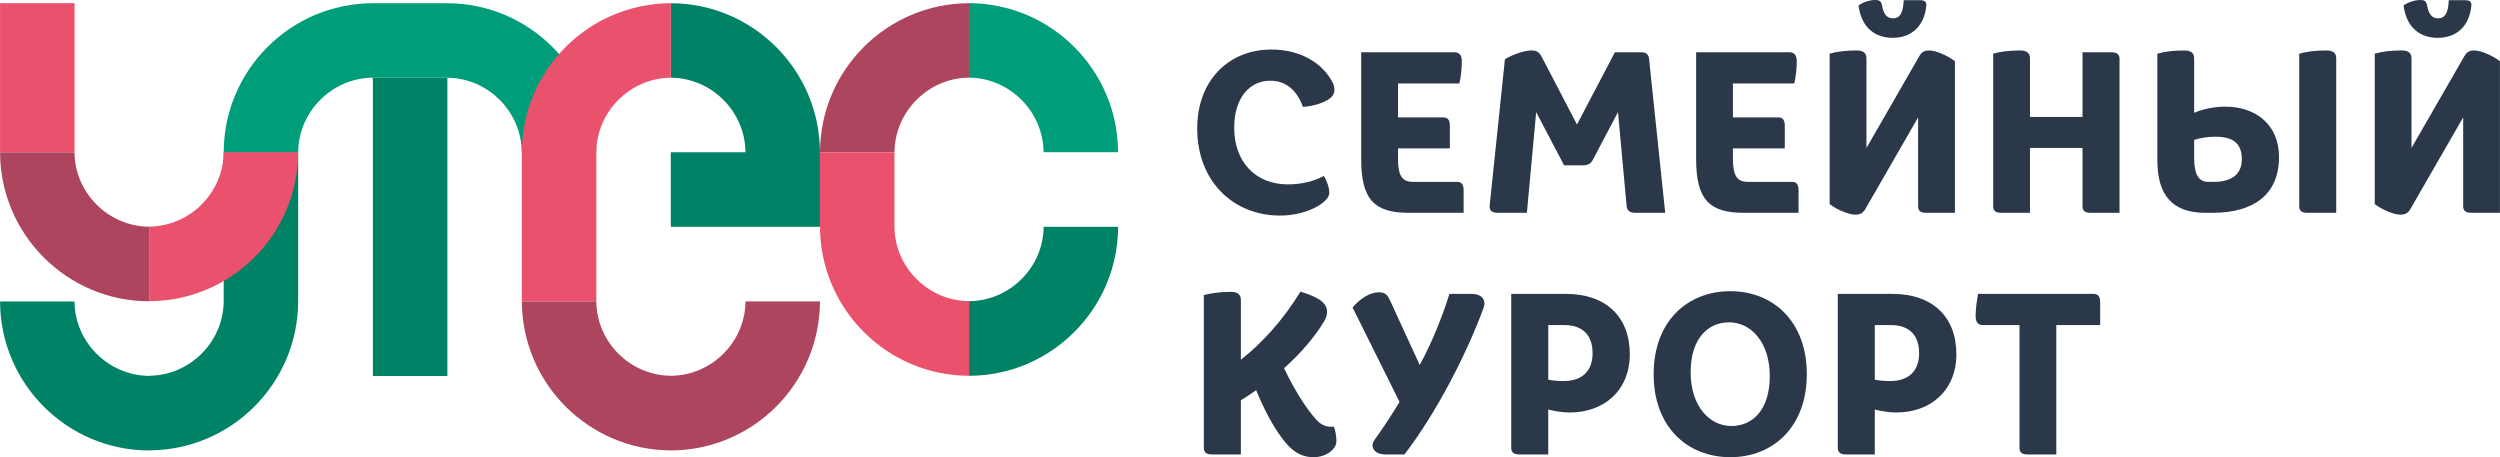
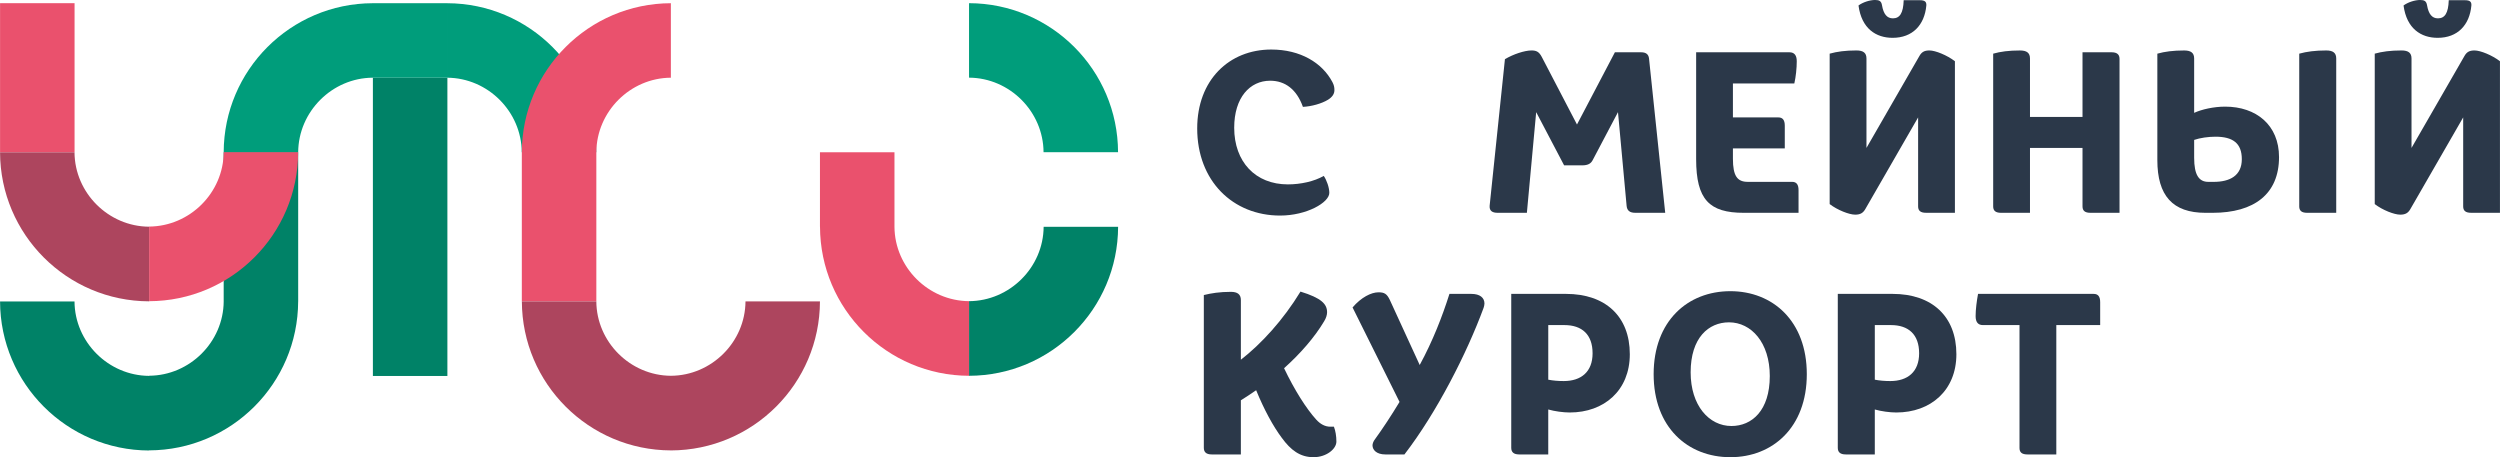
<svg xmlns="http://www.w3.org/2000/svg" xml:space="preserve" width="47.714mm" height="8.726mm" version="1.1" style="shape-rendering:geometricPrecision; text-rendering:geometricPrecision; image-rendering:optimizeQuality; fill-rule:evenodd; clip-rule:evenodd" viewBox="0 0 4370.98 799.4">
  <defs>
    <style type="text/css"> .fil1 {fill:#008267;fill-rule:nonzero} .fil2 {fill:#009D7B;fill-rule:nonzero} .fil4 {fill:#2B3849;fill-rule:nonzero} .fil3 {fill:#AD455E;fill-rule:nonzero} .fil0 {fill:#EA516D;fill-rule:nonzero} </style>
  </defs>
  <g id="Layer_x0020_1">
    <g id="_105553221575552">
      <polygon class="fil0" points="0.02,266.39 130.29,266.39 130.29,5.57 0.02,5.57 " />
      <polygon class="fil1" points="782.16,657.37 782.16,396.72 782.16,396.54 782.16,135.88 651.9,135.88 651.9,396.54 651.9,396.72 651.9,657.37 " />
-       <path class="fil1" d="M1433.6 266.24c-0.39,-143.59 -116.83,-260.19 -260.58,-260.61l0 130.24c71.12,0.42 129.94,59.3 130.32,130.36l44.48 0 -175.06 0 0 130.28 260.83 0 0 -130.27 0.02 0z" />
      <path class="fil2" d="M1694.22 5.56c143.75,0.43 260.18,117.02 260.56,260.61l-130.26 -0.02c-0.37,-71.05 -59.18,-129.94 -130.3,-130.36l0 -130.24z" />
      <path class="fil2" d="M651.59 135.9l130.29 0 0 -130.28 -130.29 0c-143.73,0.42 -260.18,117.02 -260.56,260.61l130.26 -0.02c0.38,-71.05 59.2,-129.94 130.3,-130.36l0 0.04zm390.86 130.34c-0.38,-143.59 -116.82,-260.19 -260.57,-260.61l0 130.24c71.12,0.42 129.94,59.31 130.31,130.36l130.26 0.02z" />
      <path class="fil0" d="M1172.91 135.86l0 -130.24c-143.73,0.42 -260.17,117 -260.56,260.58l-0.04 0 0 260.83 130.29 0 0 -260.83c0.37,-71.05 59.18,-129.92 130.3,-130.34z" />
-       <path class="fil3" d="M1694.23 5.56c-143.75,0.42 -260.19,117.01 -260.57,260.61l130.26 -0.03c0.38,-71.05 59.19,-129.94 130.31,-130.36l0 -130.23z" />
      <path class="fil4" d="M2220.67 141.14c-35.26,0 -62.81,29.28 -62.81,82.19 0,59.75 37.23,99.06 93.82,99.06 22.48,0 46.12,-5.21 62.76,-14.84 5.06,7.2 9.73,20.45 9.73,29.67 0,16.84 -39.54,39.69 -86.05,39.69 -82.57,0 -144.95,-60.55 -144.95,-152.35 0,-84.62 55.82,-137.95 129.42,-137.95 51.17,0 89.18,23.25 106.99,56.92 2.7,5.21 3.51,8.85 3.51,14.05 0,6.42 -3.51,12.01 -11.28,16.84 -11.24,6.84 -28.65,11.63 -43.8,12.44 -10.85,-30.47 -30.97,-45.73 -57.35,-45.73z" />
-       <path class="fil4" d="M2463.24 372.1c-60.05,0 -83.34,-22.87 -83.34,-93.81l0 -186.89 163.18 0c8.54,0 12.78,5.26 12.78,15.65 0,12.04 -1.51,26.88 -4.24,38.89l-107.36 0 0 59.35 79.48 0c7.34,0 11.19,4.41 11.19,14.46l0 39.69 -90.67 0 0 18.05c0,30.46 7.76,40.47 25.99,40.47l77.51 0c7.37,0 11.24,4.43 11.24,14.44l0 39.7 -95.75 0z" />
      <path class="fil4" d="M2828.88 196.09l-44.18 83.8c-3.09,6.03 -8.14,9.23 -18.61,9.23l-31.37 0 -48.85 -93.04 -16.26 176 -51.17 0c-8.92,0 -14.71,-3.17 -13.94,-12.4l26.73 -256.21c14.75,-8.8 34.49,-15.26 46.5,-15.26 8.54,0 13.21,2.4 17.85,11.2l61.63 118.29 66.28 -126.29 45.73 0c9.26,0 13.12,4.02 13.93,10.82l28.31 269.85 -52.33 0c-9.69,0 -14.36,-3.98 -15.14,-12.02l-15.1 -163.98z" />
      <path class="fil4" d="M3048.86 372.1c-60.07,0 -83.31,-22.87 -83.31,-93.81l0 -186.89 163.13 0c8.54,0 12.79,5.26 12.79,15.65 0,12.04 -1.51,26.88 -4.25,38.89l-107.37 0 0 59.35 79.48 0c7.35,0 11.21,4.41 11.21,14.46l0 39.69 -90.69 0 0 18.05c0,30.46 7.76,40.47 25.99,40.47l77.52 0c7.38,0 11.23,4.43 11.23,14.44l0 39.7 -95.73 0z" />
      <path class="fil4" d="M3309.47 32.09c12.02,0 18.24,-8.84 18.97,-31.71l28.31 0c9.32,0 11.63,3.21 11.29,9.23 -3.13,34.1 -24.07,56.54 -58.95,56.54 -29.04,0 -54.25,-16.02 -59.66,-56.54 7.34,-5.6 19.73,-9.62 29.05,-9.62 7.37,0 10.85,2.01 12.04,9.23 2.67,15.65 8.9,22.86 18.96,22.86zm-110.45 61.73c12.79,-3.59 27.5,-5.61 46.89,-5.61 12.01,0 17.45,4.4 17.45,14.06l0 156.37 92.62 -160.83c3.89,-6.79 8.54,-9.61 17.45,-9.61 10.46,0 31.01,8.42 44.58,18.85l0 265.01 -50.4 0c-9.7,0 -13.94,-3.59 -13.94,-11.2l0 -155.57 -92.62 160.78c-3.9,6.42 -8.54,9.24 -17.46,9.24 -10.46,0 -31.01,-8.03 -44.57,-18.47l0 -263.04z" />
      <path class="fil4" d="M3498.84 372.1c-9.68,0 -13.93,-3.58 -13.93,-11.24l0 -267.03c12.78,-3.63 27.54,-5.59 46.88,-5.59 11.98,0 17.47,4.35 17.47,14.01l0 102.23 91.84 0 0 -113.08 50.79 0c9.7,0 13.94,4.02 13.94,11.66l0 269.03 -50.79 0c-9.69,0 -13.94,-3.58 -13.94,-11.24l0 -102.22 -91.84 0 0 113.47 -50.41 0z" />
      <path class="fil4" d="M4033.97 372.09c-9.7,0 -13.94,-3.59 -13.94,-11.24l0 -267.03c13.16,-3.62 27.89,-5.6 47.27,-5.6 12.01,0 17.41,4.41 17.41,14.02l0 269.85 -50.74 0zm-163.56 -54.1c28.3,0 49.23,-10.81 49.23,-39.7 0,-28.09 -15.9,-39.28 -46.14,-39.28 -12.4,0 -26.72,2.02 -37.19,5.61l0 31.27c0,29.67 8.14,42.1 24.79,42.1l9.32 0zm-98.45 -224.16c12.79,-3.62 27.55,-5.6 46.88,-5.6 12.06,0 17.46,4.41 17.46,14.02l0 95.05c13.16,-6.03 34.11,-10.86 54.26,-10.86 54.22,0 94.16,32.1 94.16,88.21 0,64.58 -43.41,97.44 -116.26,97.44l-12.39 0c-57.4,0 -84.12,-30.05 -84.12,-92.18l0 -186.08z" />
      <path class="fil4" d="M4262.46 32.09c12.03,0 18.24,-8.84 19.01,-31.71l28.31 0c9.31,0 11.63,3.21 11.25,9.23 -3.1,34.1 -24.03,56.54 -58.94,56.54 -29.05,0 -54.26,-16.02 -59.67,-56.54 7.38,-5.6 19.78,-9.62 29.09,-9.62 7.33,0 10.81,2.01 12.01,9.23 2.7,15.65 8.92,22.86 18.95,22.86zm-110.41 61.73c12.78,-3.59 27.49,-5.61 46.88,-5.61 12.01,0 17.42,4.4 17.42,14.06l0 156.37 92.62 -160.83c3.89,-6.79 8.54,-9.61 17.5,-9.61 10.42,0 30.97,8.42 44.52,18.85l0 265.01 -50.39 0c-9.7,0 -13.91,-3.59 -13.91,-11.2l0 -155.57 -92.64 160.78c-3.87,6.42 -8.51,9.24 -17.46,9.24 -10.47,0 -30.97,-8.03 -44.53,-18.47l0 -263.04z" />
      <path class="fil1" d="M521.28 527.04l0 -260.83 -130.27 0 0 260.83 0.03 0c-0.51,71.04 -59.41,129.53 -130.41,129.92l0 0.24c-71.05,-0.39 -130.01,-58.98 -130.43,-130.08l-130.18 0c0.42,143.73 117,260.17 260.61,260.56l0 -0.23c143.54,-0.38 260.08,-116.72 260.61,-260.4l0.04 0z" />
-       <path class="fil3" d="M130.2 266.3l-130.2 0c0.44,143.75 117.02,260.18 260.63,260.56l0 -130.49c-71.05,-0.37 -130,-58.95 -130.43,-130.07z" />
+       <path class="fil3" d="M130.2 266.3l-130.2 0c0.44,143.75 117.02,260.18 260.63,260.56l0 -130.49c-71.05,-0.37 -130,-58.95 -130.43,-130.07" />
      <path class="fil0" d="M391.05 266.07l130.19 0c-0.43,143.75 -117.02,260.19 -260.62,260.57l0 -130.49c71.06,-0.39 130.01,-58.98 130.43,-130.08z" />
      <path class="fil3" d="M1433.56 526.97l-130.18 0c-0.42,71.11 -59.36,129.67 -130.39,130.07l0 0c-71.06,-0.39 -129.99,-58.97 -130.42,-130.09l-130.2 0c0.45,143.73 117.01,260.17 260.58,260.56l0 0.04c143.6,-0.39 260.19,-116.83 260.62,-260.58z" />
      <path class="fil1" d="M1824.68 396.5l130.2 0c-0.44,143.76 -117.04,260.19 -260.63,260.56l0 -130.48c71.06,-0.39 130.01,-58.98 130.43,-130.08z" />
      <path class="fil0" d="M1694.29 657.05l0 -130.49c-71.05,-0.38 -130.01,-58.97 -130.43,-130.07l0 -130.28 -130.28 0 0 130.28 0.09 0c0.44,143.75 117.02,260.17 260.61,260.56z" />
      <path class="fil4" d="M2245.07 643.81c18.18,38.07 38.73,70.56 56.19,89.82 7.34,8.03 15.48,12.44 24.8,12.44l6.17 0c2.75,7.22 4.32,16.41 4.32,26.03 0,12.86 -17.45,27.3 -39.97,27.3 -23.63,0 -39.9,-12.47 -55.39,-33.72 -15.1,-20.04 -31.39,-50.13 -44.95,-83.37 -8.54,5.98 -19.01,12.82 -26.72,17.6l0 94.67 -50.83 0c-9.7,0 -13.94,-4.02 -13.94,-11.63l0 -267.06c12.79,-3.21 27.92,-5.6 47.27,-5.6 11.63,0 17.51,4.4 17.51,14.4l0 104.28c35.64,-27.68 73.99,-69.39 104.23,-119.11 36.42,11.24 46.5,21.67 46.5,36.08 0,4.44 -1.58,10.04 -5.07,15.68 -16.64,28.04 -41.86,56.92 -70.13,82.19z" />
      <path class="fil4" d="M2422.15 794.57c-15.1,0 -22.47,-7.61 -22.47,-16.03 0,-2.44 1.54,-7.22 4.24,-10.43 13.98,-19.27 28.7,-41.71 43.03,-65.38l-82.14 -165.19c15.1,-17.64 32.56,-26.45 45.34,-26.45 10.47,0 14.71,2.78 19.77,13.2l52.3 113.9c22.9,-42.11 39.56,-85.01 51.98,-124.33l38.37 0c15.1,0 22.86,6.83 22.86,16.84 0,2.44 -0.78,5.26 -1.54,7.65 -29.09,78.98 -81.81,182.83 -138.38,256.22l-33.34 0z" />
      <path class="fil4" d="M2706.99 663.86c7.73,1.58 17.43,2.4 27.12,2.4 30.24,0 50.37,-16.03 50.37,-48.54 0,-32.88 -18.58,-49.32 -49.2,-49.32l-28.28 0 0 95.46zm-50.79 130.7c-9.68,0 -13.93,-3.98 -13.93,-11.63l0 -269.08 95.7 0c68.97,0 111.61,39.33 111.61,105.49 0,63.33 -44.95,101.88 -105.01,101.88 -11.24,0 -26.34,-2.05 -37.59,-5.26l0 78.6 -50.79 0z" />
      <path class="fil4" d="M3094.32 657.45c0,-58.17 -32.18,-93.86 -71.3,-93.86 -35.69,0 -67.08,26.89 -67.08,87.44 0,58.13 32.21,93.82 71.33,93.82 35.64,0 67.05,-26.83 67.05,-87.39zm-68.98 141.94c-74.43,0 -134.1,-52.14 -134.1,-145.14 0,-93.04 59.66,-145.13 134.1,-145.13 74.04,0 133.7,52.1 133.7,145.13 0,93 -59.66,145.14 -133.7,145.14z" />
      <path class="fil4" d="M3277.94 663.86c7.77,1.58 17.42,2.4 27.13,2.4 30.23,0 50.36,-16.03 50.36,-48.54 0,-32.88 -18.58,-49.32 -49.17,-49.32l-28.32 0 0 95.46zm-50.78 130.7c-9.69,0 -13.95,-3.98 -13.95,-11.63l0 -269.08 95.75 0c68.97,0 111.61,39.33 111.61,105.49 0,63.33 -45,101.88 -105.05,101.88 -11.24,0 -26.34,-2.05 -37.59,-5.26l0 78.6 -50.78 0z" />
      <path class="fil4" d="M3544.88 794.57c-9.7,0 -13.95,-3.59 -13.95,-11.24l0 -214.93 -63.96 0c-8.14,0 -12.77,-4.78 -12.77,-15.6 0,-11.67 1.92,-26.46 4.24,-38.93l202.3 0c7.37,0 11.24,4.43 11.24,14.45l0 40.09 -76.69 0 0 226.17 -50.4 0z" />
    </g>
  </g>
</svg>